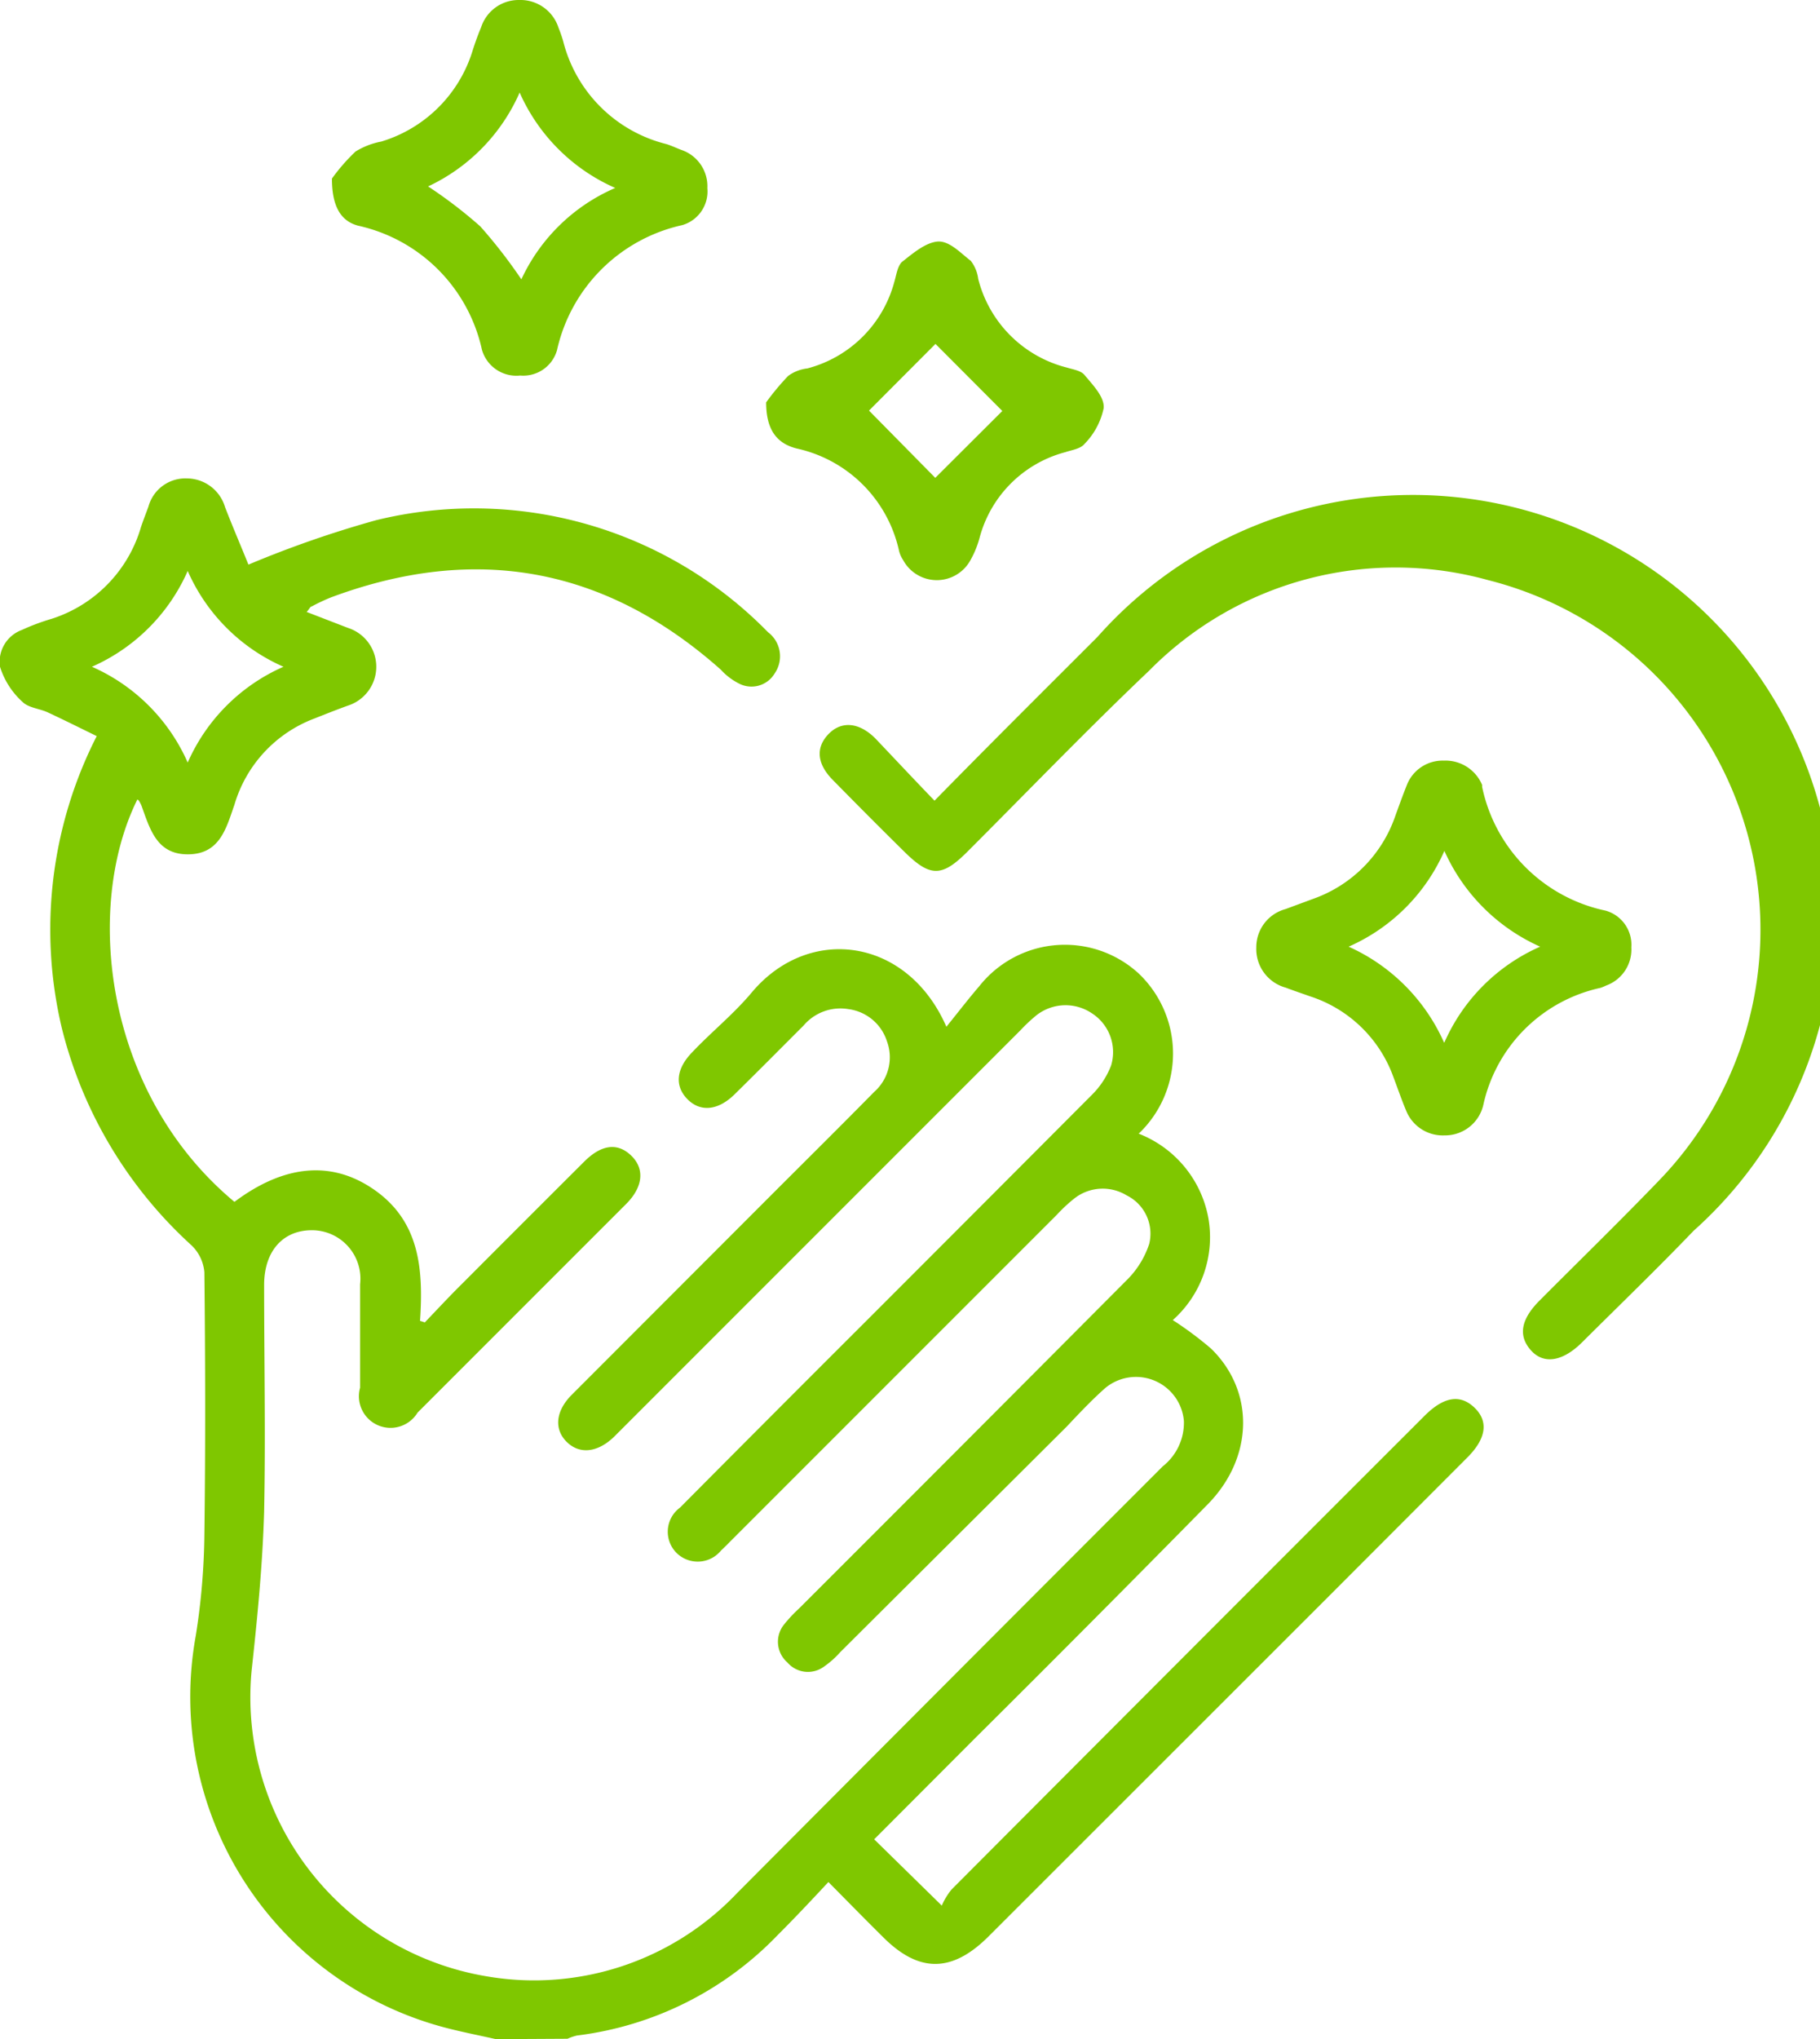
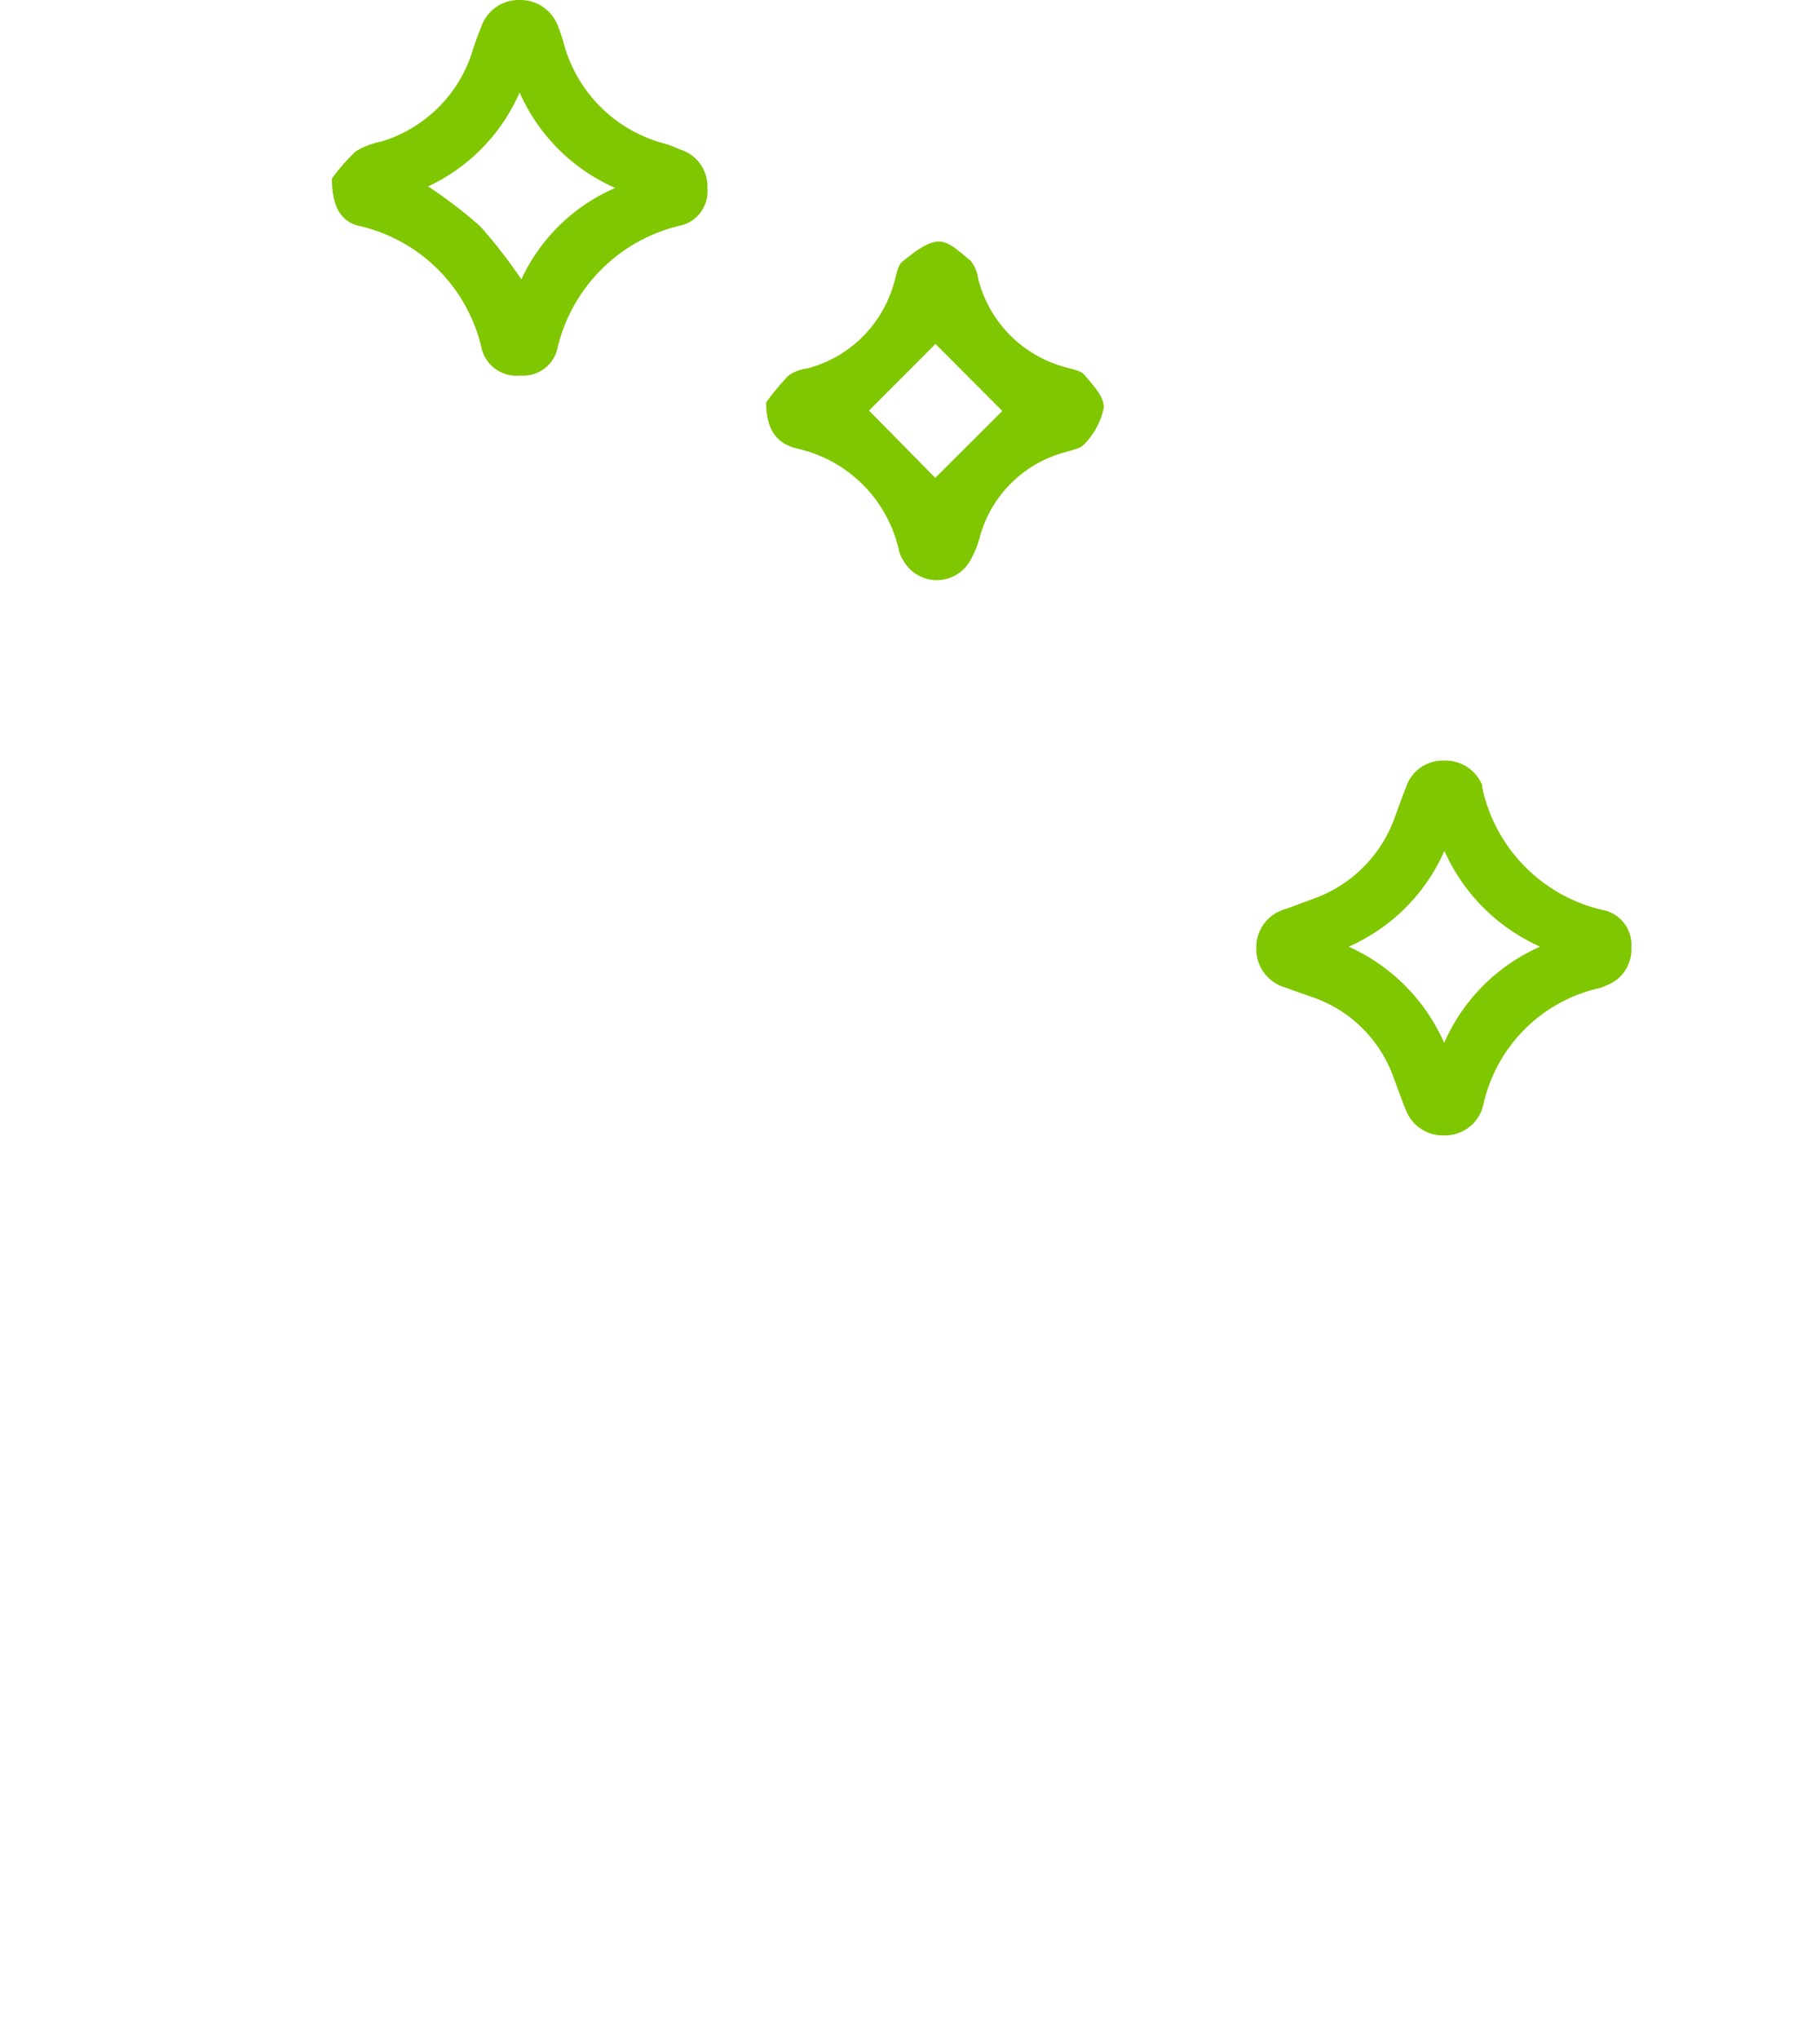
<svg xmlns="http://www.w3.org/2000/svg" viewBox="0 0 95.02 106.43">
  <defs>
    <style>.cls-1{fill:#7fc700;}</style>
  </defs>
  <g id="Layer_2" data-name="Layer 2">
    <g id="Layer_1-2" data-name="Layer 1">
-       <path class="cls-1" d="M25.89,106.43c-.8-.18-1.61-.34-2.41-.54A17.85,17.85,0,0,1,10.22,85.38a35.56,35.56,0,0,0,.45-5.26c.06-4.58.05-9.15,0-13.72A2.2,2.2,0,0,0,10,65,22.74,22.74,0,0,1,3.23,53.67,22.23,22.23,0,0,1,5.05,38.42c-.86-.42-1.7-.84-2.56-1.24-.43-.2-1-.23-1.32-.55A4.13,4.13,0,0,1,0,34.8a1.77,1.77,0,0,1,1.14-1.92,11.49,11.49,0,0,1,1.55-.58,7.11,7.11,0,0,0,4.67-4.79c.12-.36.26-.71.39-1.07a2,2,0,0,1,2-1.47,2.09,2.09,0,0,1,2,1.5c.41,1.06.86,2.1,1.22,3a55.86,55.86,0,0,1,6.67-2.32A21.47,21.47,0,0,1,40.1,33a1.57,1.57,0,0,1,.35,2.14,1.41,1.41,0,0,1-1.82.56,3.29,3.29,0,0,1-1-.75q-9-8-20.35-3.77a9.72,9.72,0,0,0-1,.47c-.08,0-.13.14-.27.29l2.15.83a2.13,2.13,0,0,1,0,4.06c-.58.21-1.16.44-1.74.67A6.88,6.88,0,0,0,12.24,42c-.43,1.23-.76,2.57-2.4,2.59s-2-1.28-2.45-2.53a1.74,1.74,0,0,0-.14-.27.24.24,0,0,0-.08-.06c-2.79,5.63-1.73,15.34,5.07,21,2.56-1.92,5-2.16,7.17-.72,2.51,1.66,2.7,4.22,2.52,6.93l.25.08c.66-.69,1.31-1.39,2-2.07q3.15-3.16,6.32-6.32c.9-.9,1.74-1,2.45-.32s.64,1.63-.26,2.53Q27.24,68.29,21.8,73.73a1.65,1.65,0,0,1-3-1.3c0-1.8,0-3.6,0-5.4a2.53,2.53,0,0,0-2.52-2.82c-1.51,0-2.48,1.09-2.49,2.83,0,3.95.08,7.9,0,11.85-.08,2.76-.35,5.52-.65,8.27a14.77,14.77,0,0,0,12.32,16,14.6,14.6,0,0,0,13-4.33Q49.58,87.66,60.71,76.53a2.9,2.9,0,0,0,1.1-2.36,2.51,2.51,0,0,0-4.11-1.72c-.7.62-1.34,1.3-2,2L43.86,86.24A4.72,4.72,0,0,1,43,87a1.41,1.41,0,0,1-1.89-.23,1.43,1.43,0,0,1-.16-2,7.6,7.6,0,0,1,.78-.83q8.57-8.56,17.11-17.14A4.72,4.72,0,0,0,60,64.92a2.23,2.23,0,0,0-1.18-2.53,2.4,2.4,0,0,0-2.74.17,8.11,8.11,0,0,0-.91.85l-17,17c-.17.17-.34.35-.52.51a1.57,1.57,0,0,1-2.31.15,1.56,1.56,0,0,1,.16-2.38q4.8-4.83,9.62-9.64,6-6,11.89-11.91a4.35,4.35,0,0,0,1-1.53,2.41,2.41,0,0,0-1-2.72,2.46,2.46,0,0,0-2.91.11,8.71,8.71,0,0,0-.83.78L32.57,74.48l-.51.51c-.86.83-1.8.93-2.47.27s-.59-1.61.26-2.46l10.5-10.51c1.77-1.77,3.54-3.52,5.29-5.3a2.41,2.41,0,0,0,.66-2.66,2.44,2.44,0,0,0-2-1.66,2.52,2.52,0,0,0-2.34.85c-1.2,1.2-2.39,2.4-3.6,3.59-.87.86-1.79.94-2.46.27s-.63-1.57.24-2.46c1-1.06,2.18-2,3.15-3.17,3-3.51,8.1-2.79,10.12,1.84.64-.79,1.16-1.47,1.72-2.12a5.7,5.7,0,0,1,8.32-.66,5.77,5.77,0,0,1,0,8.36,5.86,5.86,0,0,1,3.64,4.42,5.79,5.79,0,0,1-1.86,5.31,18.53,18.53,0,0,1,2,1.49c2.31,2.25,2.21,5.73-.21,8.16Q57,84.67,50.88,90.75L45.64,96l3.53,3.46a3.48,3.48,0,0,1,.51-.84Q61.8,86.46,73.93,74.34l.44-.44c1-1,1.86-1.15,2.61-.43s.61,1.62-.37,2.6l-7.35,7.36L51.62,101.06c-1.92,1.92-3.66,1.93-5.56,0-.91-.9-1.8-1.81-2.81-2.83-.93,1-1.77,1.89-2.65,2.77a17.5,17.5,0,0,1-10.47,5.24,2.46,2.46,0,0,0-.5.17ZM9.8,29.8a9.76,9.76,0,0,1-5,5,9.77,9.77,0,0,1,5,5,9.74,9.74,0,0,1,5-5A9.72,9.72,0,0,1,9.8,29.8Z" />
-       <path class="cls-1" d="M48.79,41.79c2.94-3,5.72-5.76,8.51-8.55a22,22,0,1,1,31.12,31c-1.92,2-3.87,3.88-5.81,5.81-1,1-2,1.19-2.68.43s-.53-1.62.45-2.6c2.08-2.09,4.19-4.14,6.23-6.26A18.82,18.82,0,0,0,77.7,30.28,18.07,18.07,0,0,0,60,35c-3.24,3.08-6.34,6.3-9.5,9.46-1.33,1.33-1.94,1.32-3.28,0s-2.5-2.49-3.74-3.75c-.83-.84-.9-1.68-.24-2.38s1.58-.66,2.45.2C46.68,39.57,47.67,40.63,48.79,41.79Z" />
      <path class="cls-1" d="M75.41,59.26a2.06,2.06,0,0,1-2-1.3c-.24-.57-.44-1.16-.66-1.74A6.87,6.87,0,0,0,68.39,52c-.42-.15-.84-.29-1.26-.45a2.09,2.09,0,0,1-1.54-2.1,2.06,2.06,0,0,1,1.52-2l1.46-.54a7,7,0,0,0,4.29-4.36c.19-.52.36-1,.58-1.55a2,2,0,0,1,1.94-1.3,2.07,2.07,0,0,1,2,1.27,1,1,0,0,0,0,.1,8.34,8.34,0,0,0,6.45,6.46,1.85,1.85,0,0,1,1.34,1.91,2,2,0,0,1-1.32,2,2.52,2.52,0,0,1-.29.12,8,8,0,0,0-6.12,6.12A2.05,2.05,0,0,1,75.41,59.26Zm0-4.85a9.74,9.74,0,0,1,5-5,9.87,9.87,0,0,1-5-5,9.74,9.74,0,0,1-5,5A9.87,9.87,0,0,1,75.39,54.41Z" />
      <path class="cls-1" d="M17.33,9.32a10,10,0,0,1,1.23-1.41,3.94,3.94,0,0,1,1.34-.52,7.14,7.14,0,0,0,4.79-4.8c.13-.4.27-.79.43-1.17A2.06,2.06,0,0,1,27.1,0a2.09,2.09,0,0,1,2.06,1.45,7,7,0,0,1,.24.69,7.4,7.4,0,0,0,5.39,5.38c.26.08.51.2.77.3a2,2,0,0,1,1.37,2,1.83,1.83,0,0,1-1.31,1.93,8.6,8.6,0,0,0-6.54,6.53,1.83,1.83,0,0,1-1.92,1.32,1.87,1.87,0,0,1-2-1.35,8.49,8.49,0,0,0-6.46-6.47C17.79,11.54,17.33,10.77,17.33,9.32Zm9.8-4.49a9.72,9.72,0,0,1-4.78,4.9,23.81,23.81,0,0,1,2.73,2.09,26.68,26.68,0,0,1,2.14,2.76,9.59,9.59,0,0,1,4.9-4.77A9.74,9.74,0,0,1,27.13,4.83Z" />
      <path class="cls-1" d="M40,21a13.08,13.08,0,0,1,1.15-1.38,2.08,2.08,0,0,1,1-.39,6.37,6.37,0,0,0,4.55-4.55c.1-.33.15-.76.38-1,.56-.44,1.21-1,1.84-1.07s1.22.59,1.76,1a1.92,1.92,0,0,1,.39.94,6.39,6.39,0,0,0,4.61,4.63c.33.1.75.16.94.39.44.53,1.06,1.16,1,1.74a3.76,3.76,0,0,1-1,1.86c-.21.26-.68.32-1,.43a6.29,6.29,0,0,0-4.48,4.48,5.05,5.05,0,0,1-.47,1.15,2,2,0,0,1-3.52,0,1.54,1.54,0,0,1-.21-.47,7,7,0,0,0-5.34-5.35C40.56,23.15,40,22.44,40,21Zm8.84-3.05-3.47,3.48,3.46,3.51,3.5-3.49Z" />
    </g>
  </g>
</svg>